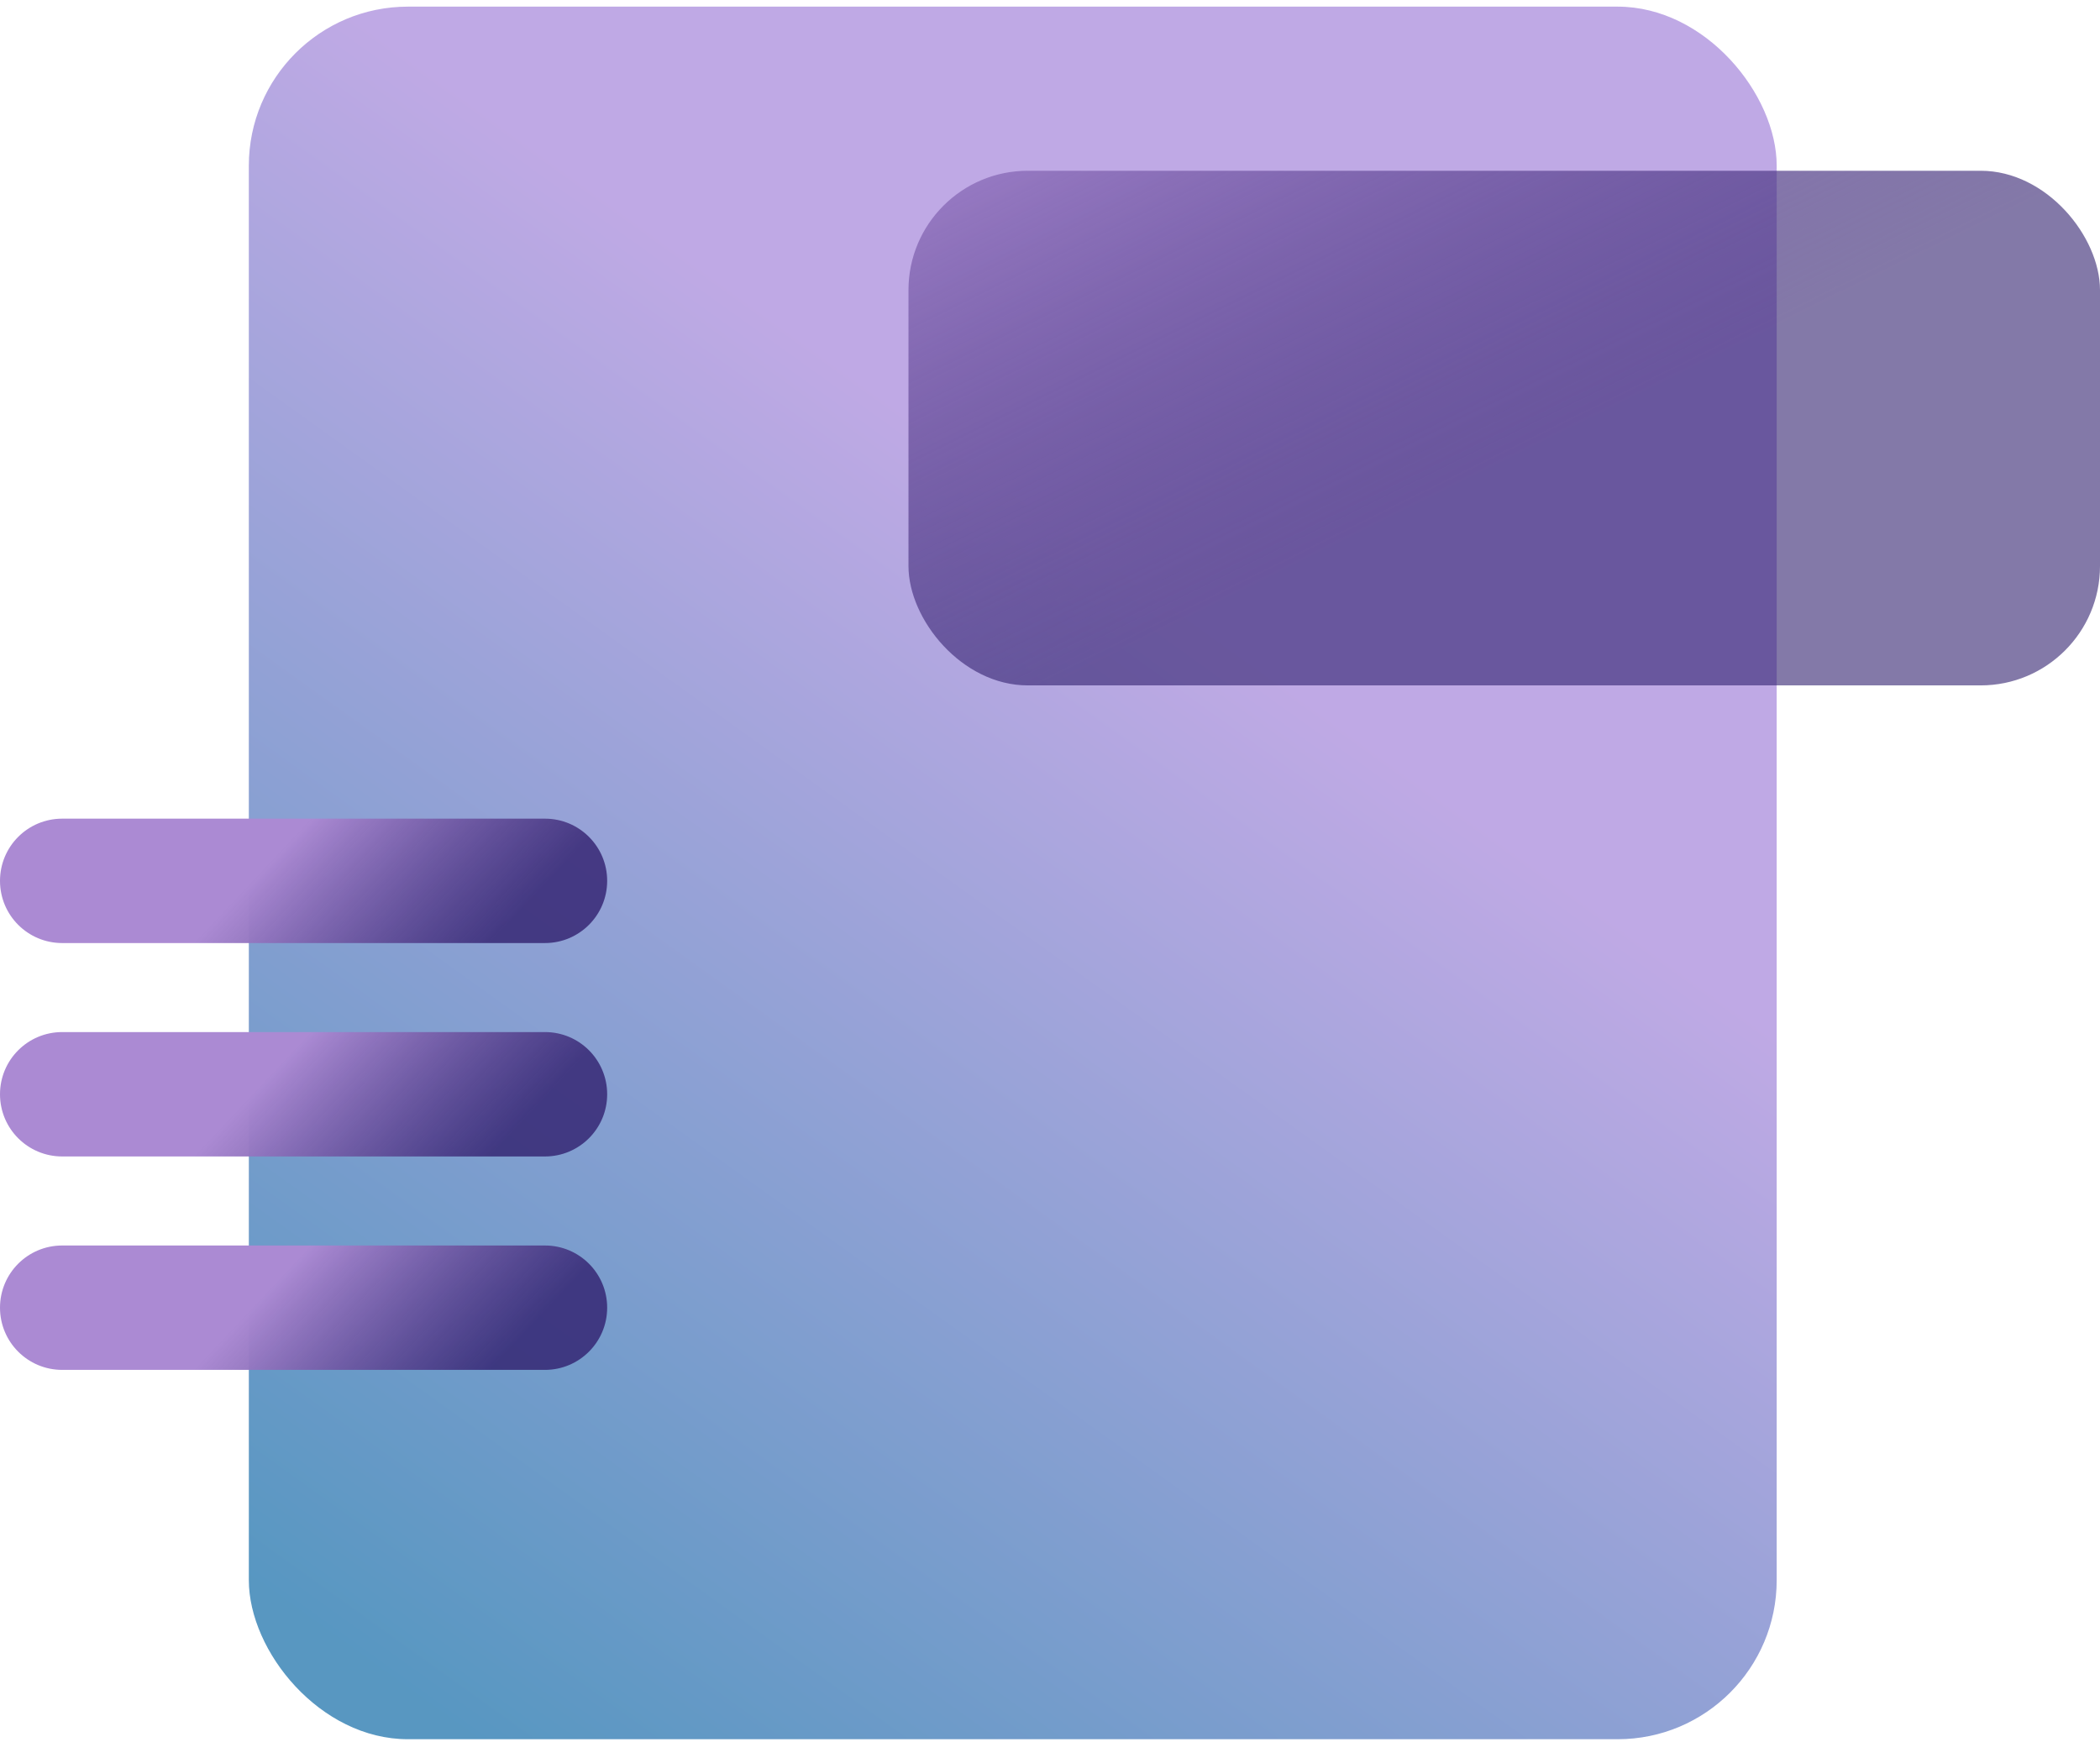
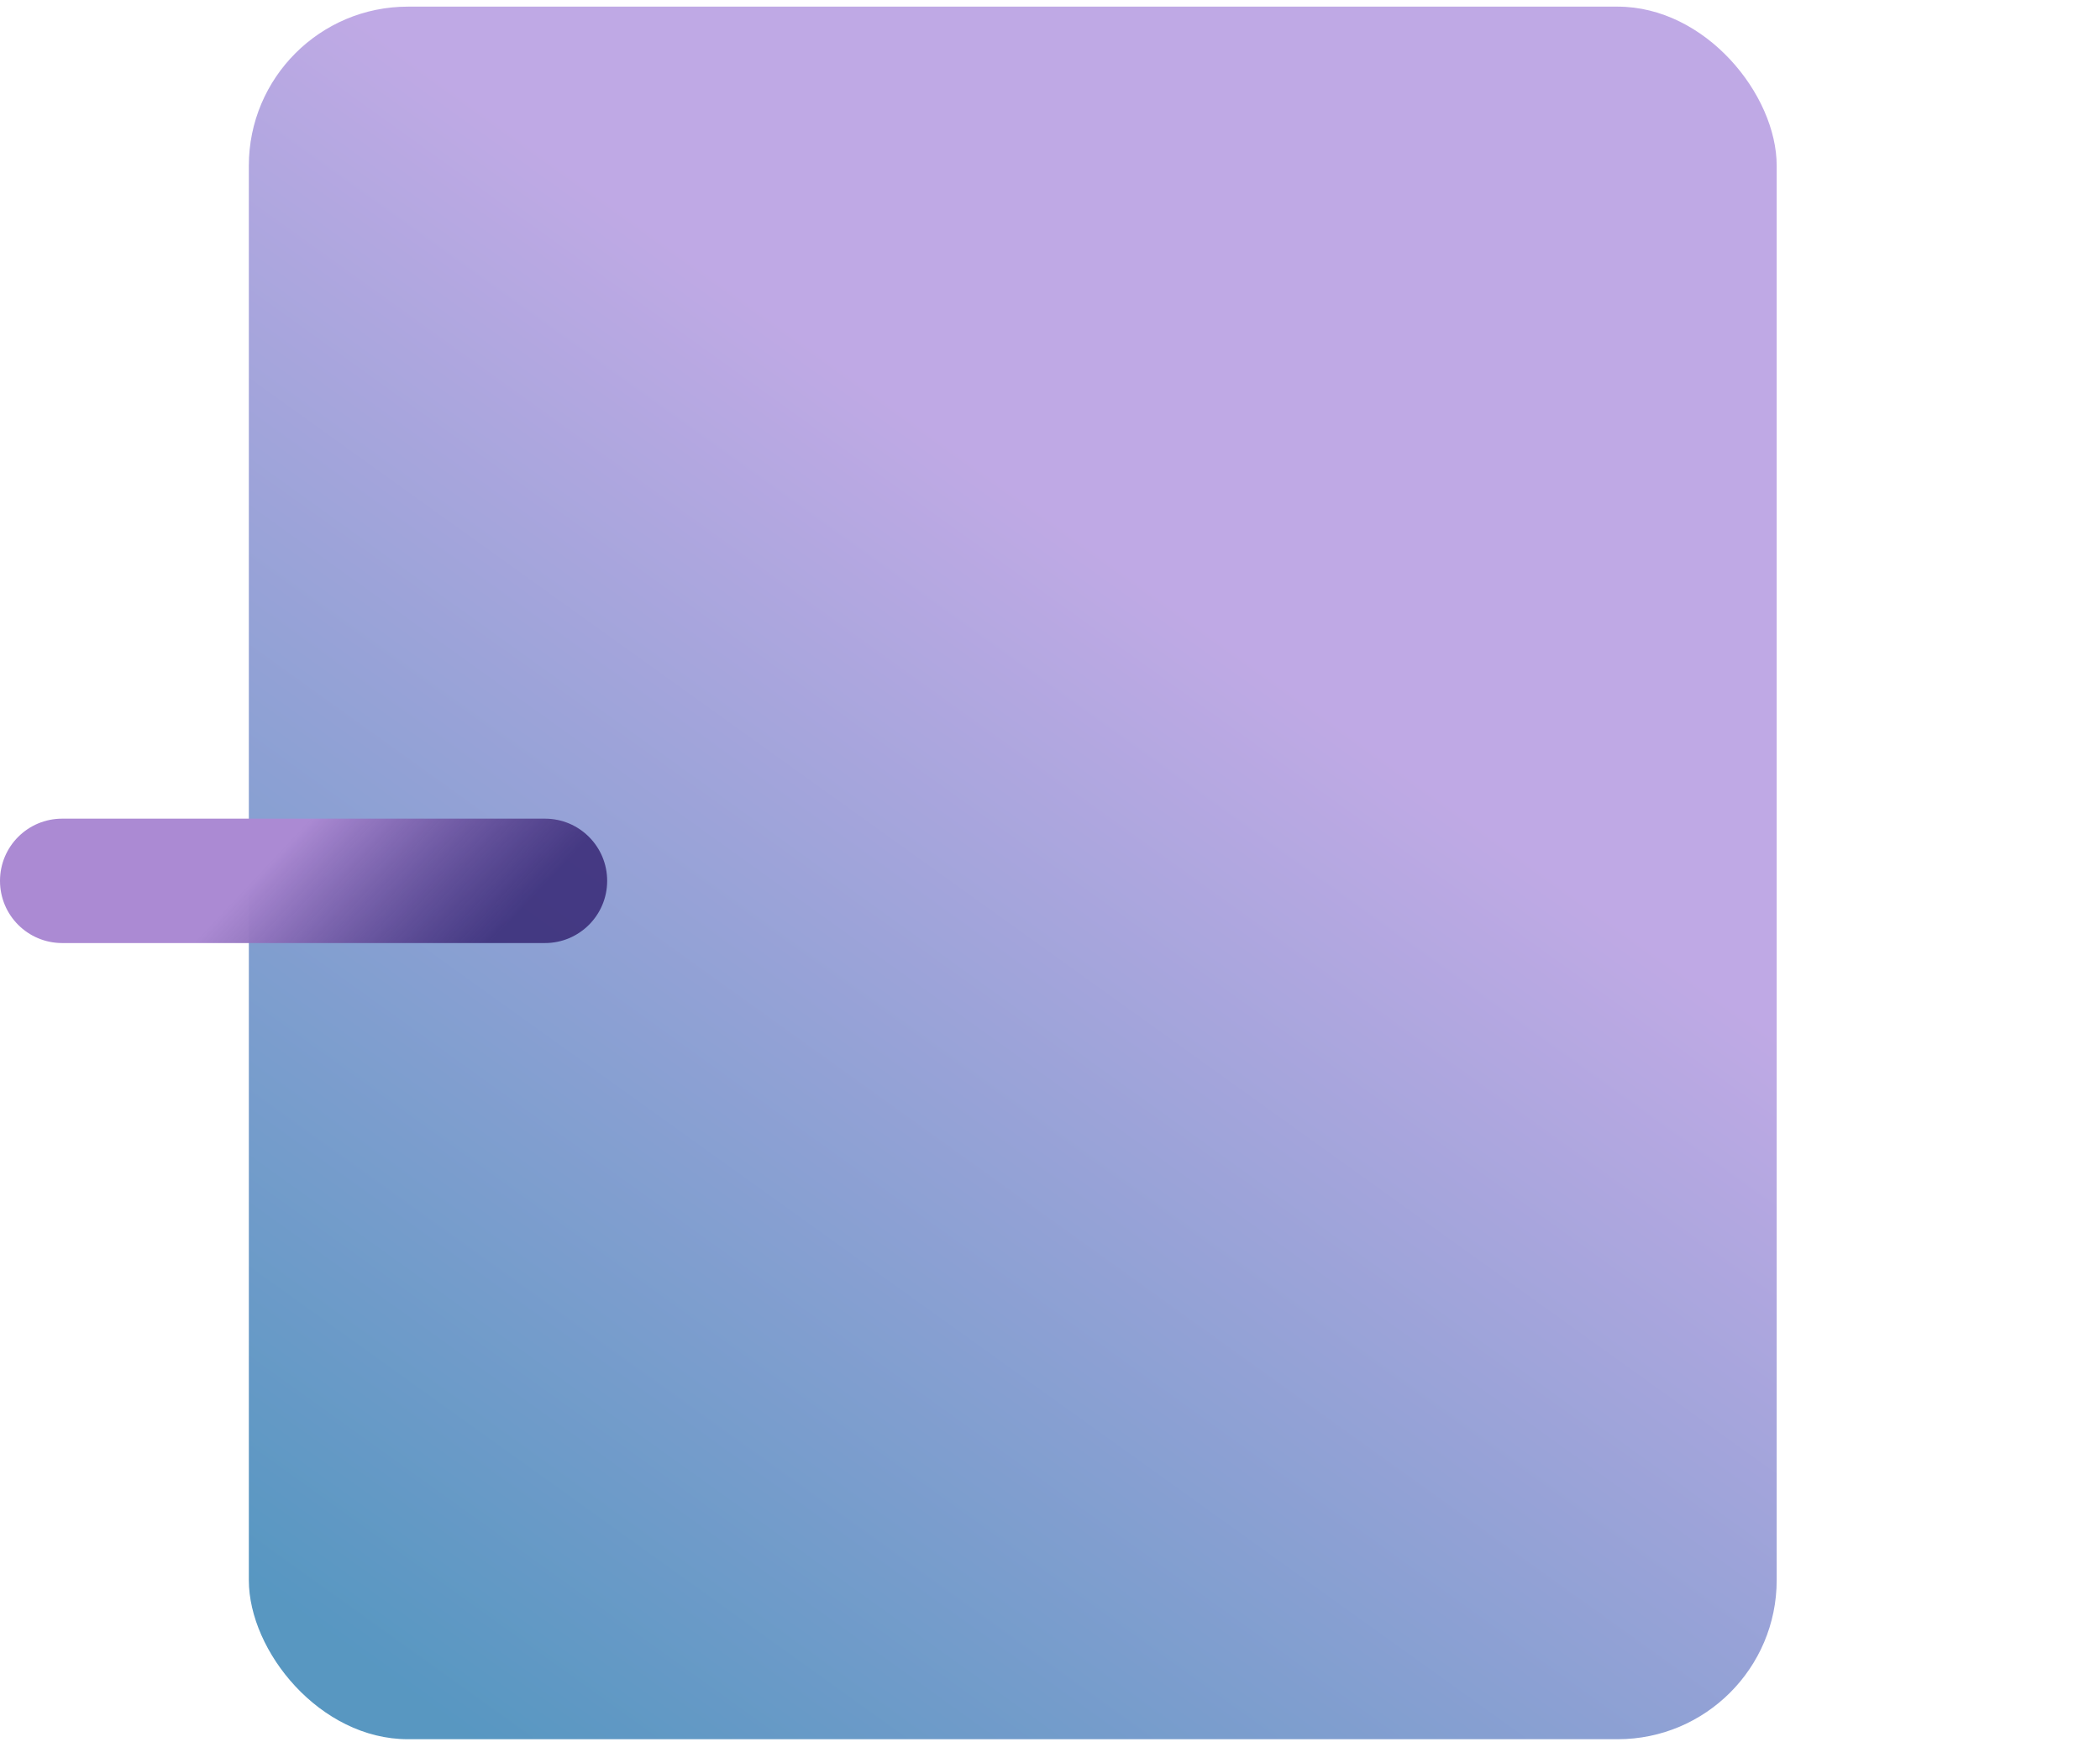
<svg xmlns="http://www.w3.org/2000/svg" width="264" height="219" viewBox="0 0 264 219" fill="none">
  <rect x="31.282" y="0.834" width="192.073" height="217.831" rx="20" fill="url(#paint0_linear_773_3752)" fill-opacity="0.8" />
  <path d="M68.511 118.566H7.82C3.496 118.566 0 115.069 0 110.746C0 106.423 3.496 102.926 7.82 102.926H68.511C72.834 102.926 76.33 106.423 76.33 110.746C76.33 115.069 72.823 118.566 68.511 118.566Z" fill="url(#paint1_linear_773_3752)" />
-   <path d="M68.511 145.397H7.82C3.496 145.397 0 141.901 0 137.578C0 133.255 3.496 129.758 7.82 129.758H68.511C72.834 129.758 76.33 133.255 76.33 137.578C76.33 141.901 72.823 145.397 68.511 145.397Z" fill="url(#paint2_linear_773_3752)" />
-   <path d="M68.511 172.23H7.82C3.496 172.23 0 168.734 0 164.411C0 160.088 3.496 156.591 7.82 156.591H68.511C72.834 156.591 76.33 160.088 76.33 164.411C76.33 168.734 72.823 172.23 68.511 172.23Z" fill="url(#paint3_linear_773_3752)" />
-   <rect x="114.209" y="21.469" width="149.791" height="64.703" rx="15" fill="url(#paint4_linear_773_3752)" />
  <defs>
    <linearGradient id="paint0_linear_773_3752" x1="143.532" y1="73.238" x2="46.136" y2="208.993" gradientUnits="userSpaceOnUse">
      <stop stop-color="#AF94DE" />
      <stop offset="1" stop-color="#2E7DB2" />
    </linearGradient>
    <linearGradient id="paint1_linear_773_3752" x1="76.33" y1="102.926" x2="56.52" y2="84.303" gradientUnits="userSpaceOnUse">
      <stop stop-color="#311F6E" stop-opacity="0.8" />
      <stop offset="1" stop-color="#AB8AD3" />
    </linearGradient>
    <linearGradient id="paint2_linear_773_3752" x1="76.33" y1="129.758" x2="56.52" y2="111.135" gradientUnits="userSpaceOnUse">
      <stop stop-color="#311F6E" stop-opacity="0.8" />
      <stop offset="1" stop-color="#AB8AD3" />
    </linearGradient>
    <linearGradient id="paint3_linear_773_3752" x1="76.33" y1="156.591" x2="56.52" y2="137.968" gradientUnits="userSpaceOnUse">
      <stop stop-color="#311F6E" stop-opacity="0.8" />
      <stop offset="1" stop-color="#AB8AD3" />
    </linearGradient>
    <linearGradient id="paint4_linear_773_3752" x1="415.127" y1="-53.905" x2="380.939" y2="-122.984" gradientUnits="userSpaceOnUse">
      <stop stop-color="#311F6E" stop-opacity="0.6" />
      <stop offset="1" stop-color="#AB8AD3" />
    </linearGradient>
  </defs>
</svg>